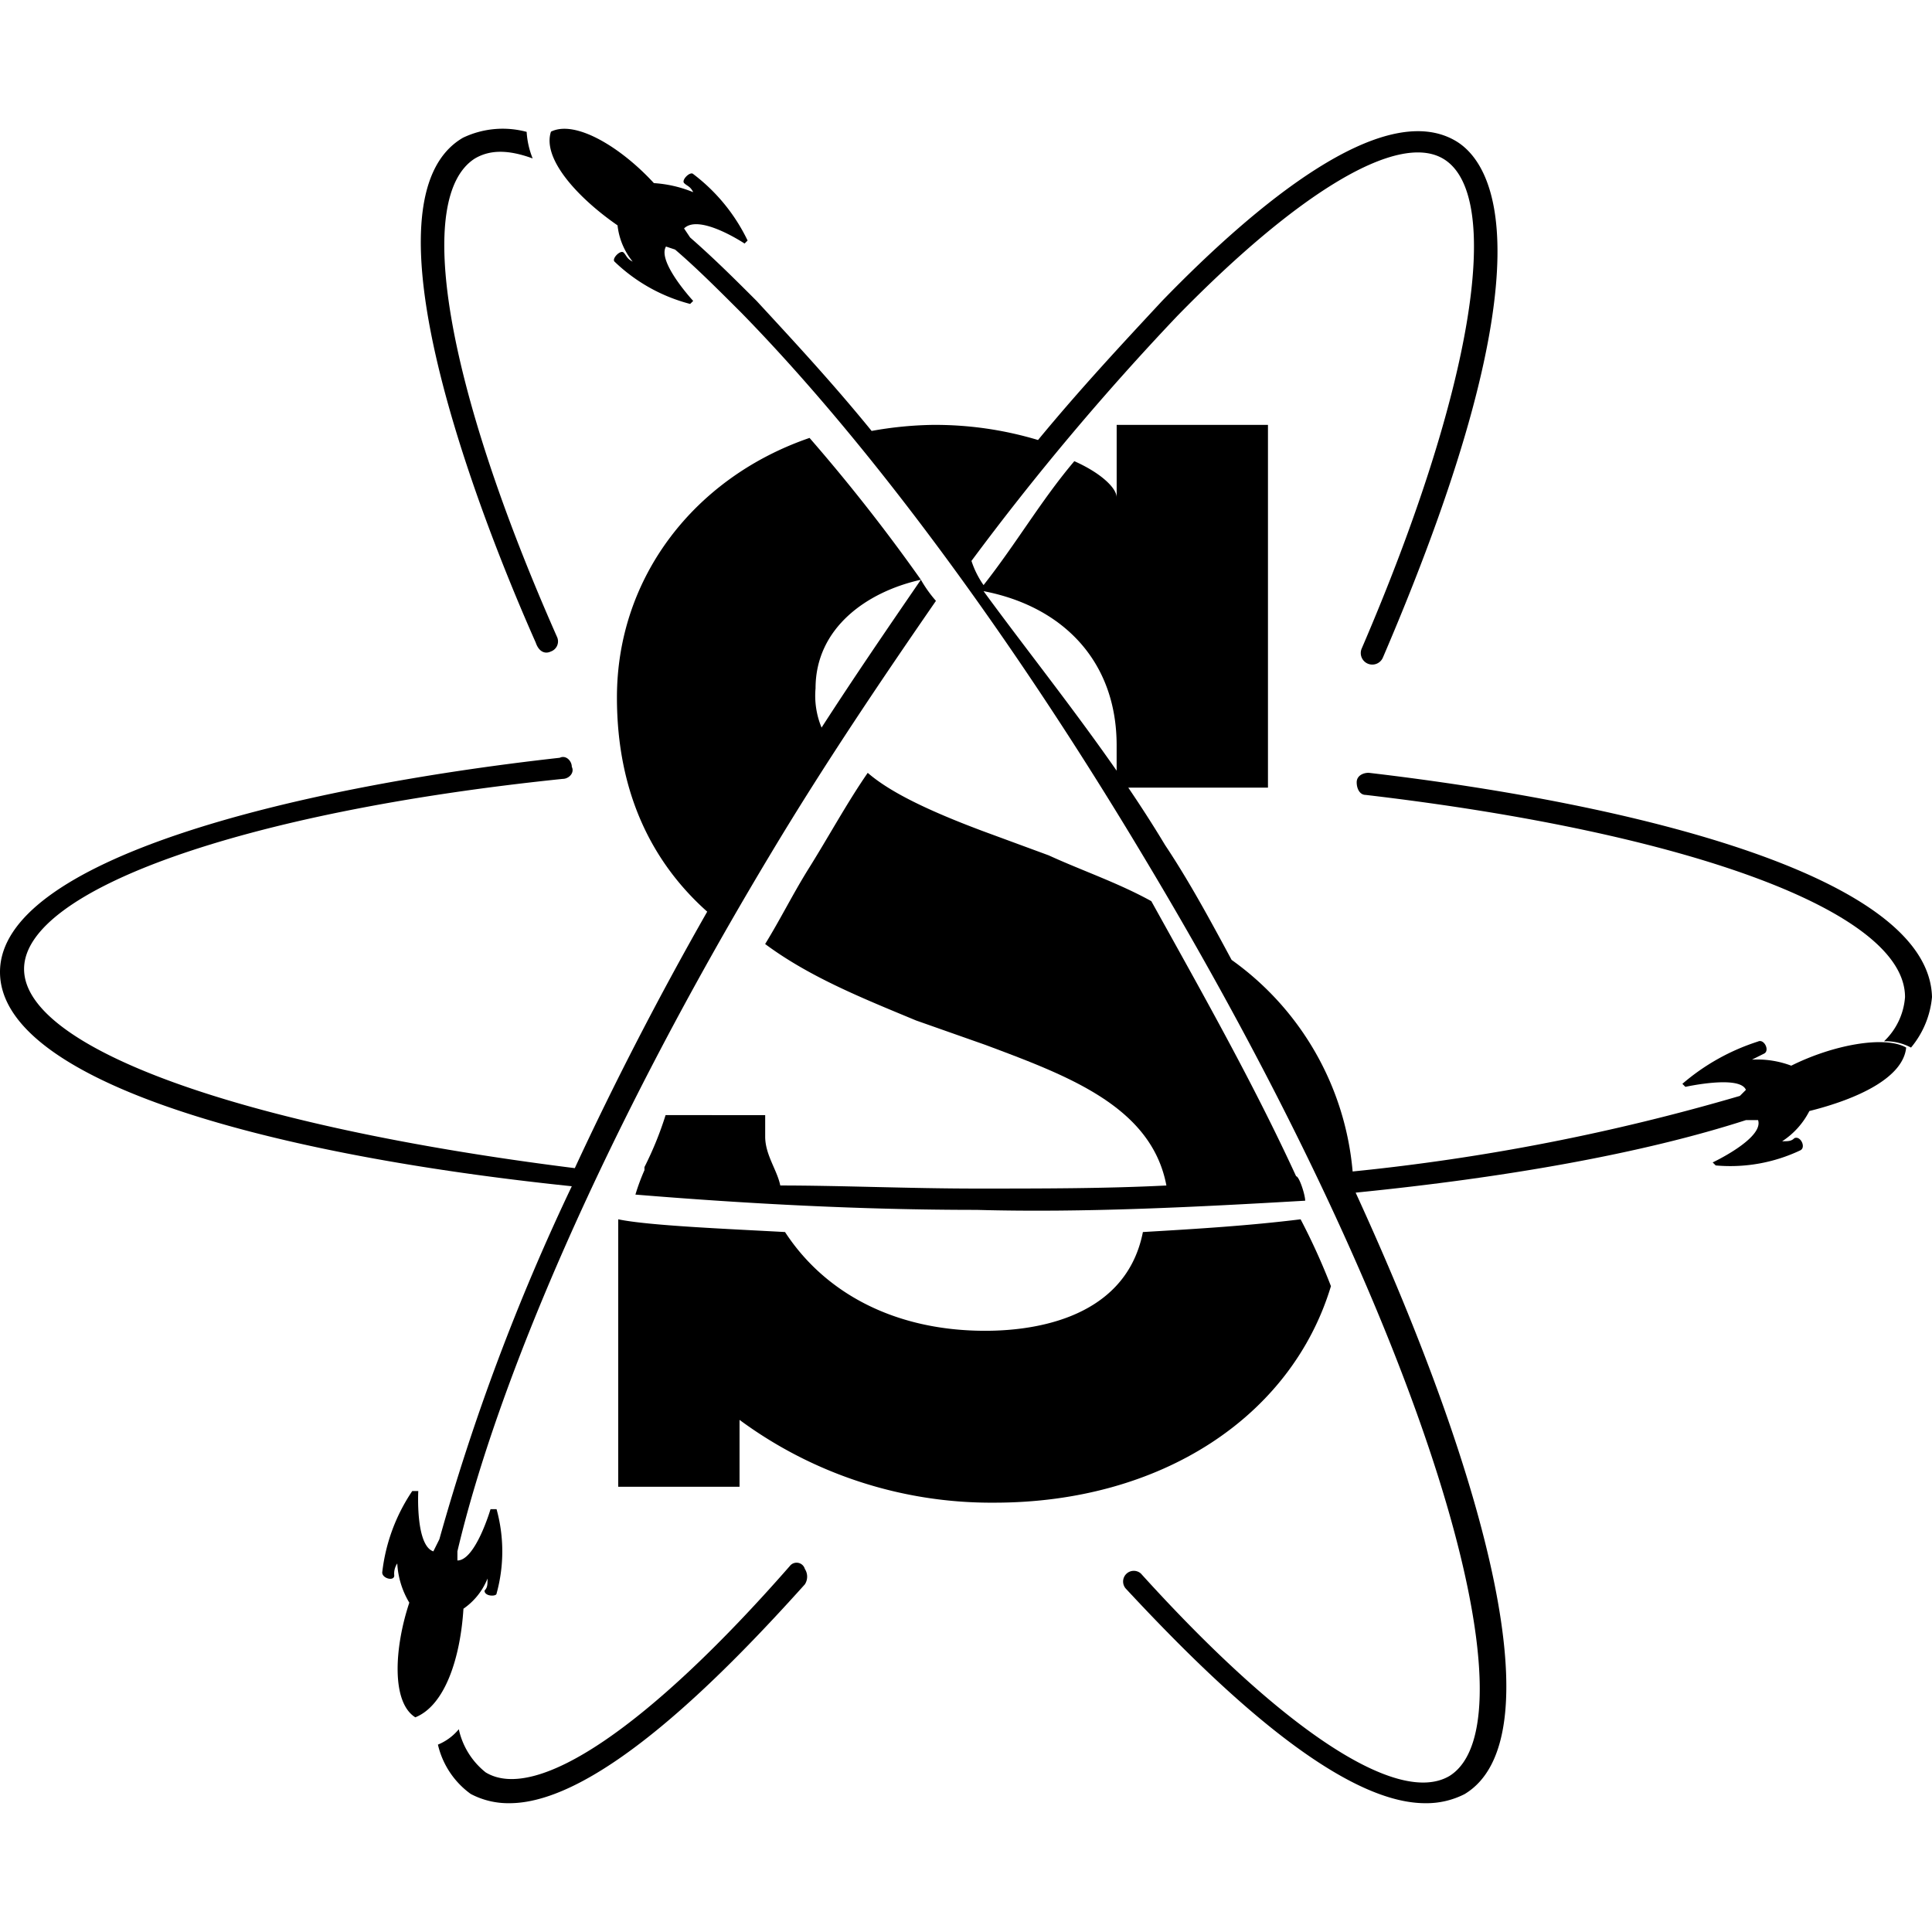
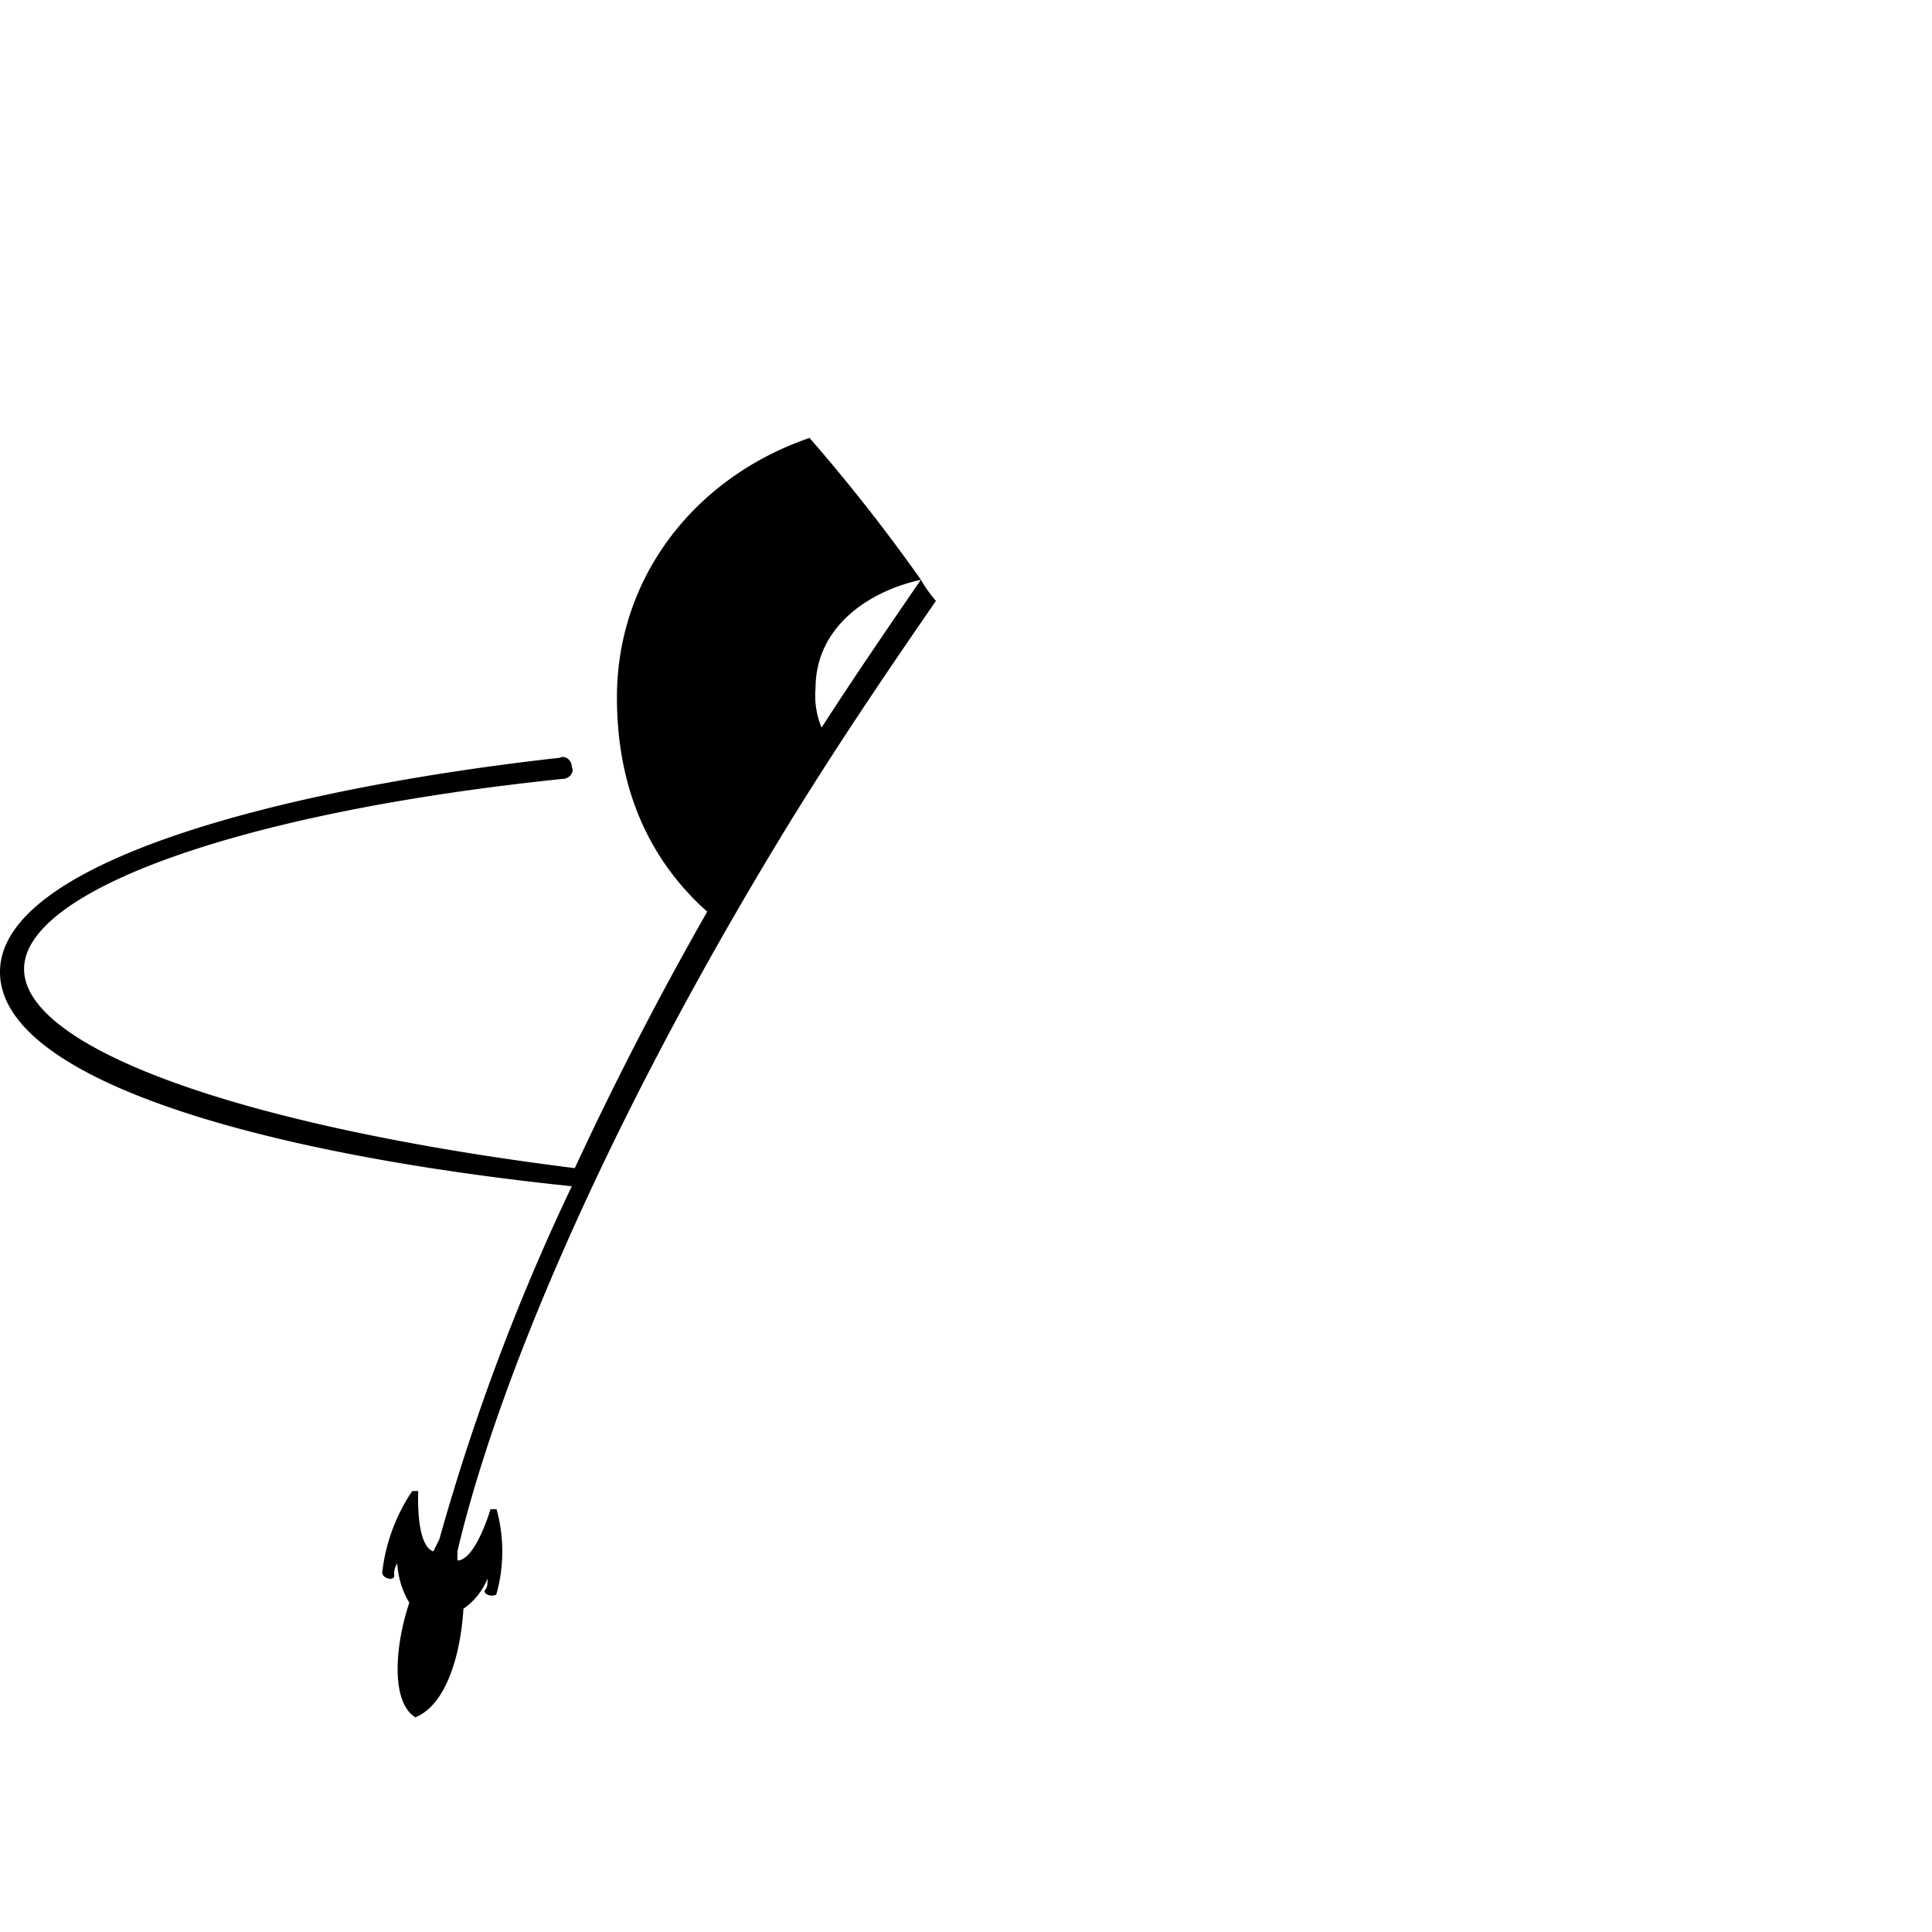
<svg xmlns="http://www.w3.org/2000/svg" width="135" height="135" viewBox="0 0 135 135">
  <g id="icn-spacecraft" transform="translate(0 9)">
-     <rect id="Rectangle" width="135" height="135" transform="translate(0 -9)" fill="none" />
-     <path id="Shape" d="M91.2,74.9c0-.427-.422-1.708-.632-1.708-2.951-6.408-6.324-12.388-10.119-19.223-2.319-1.282-4.849-2.136-7.168-3.2l-4.638-1.708c-4-1.5-6.535-2.777-8.01-4.058-1.476,2.136-2.741,4.486-4.217,6.835-1.054,1.709-1.9,3.418-2.951,5.126,3.162,2.35,6.957,3.845,10.541,5.34l4.848,1.708c5.692,2.136,11.6,4.272,12.649,9.825-4.216.214-8.644.214-13.281.214s-9.487-.214-13.7-.214c-.211-1.068-1.054-2.136-1.054-3.417v-1.5H46.508a23.8,23.8,0,0,1-1.476,3.631v.214a14.868,14.868,0,0,0-.632,1.708c7.8.641,15.811,1.068,23.822,1.068,7.589.214,15.6-.214,22.978-.641Zm1.8,5.97A45.644,45.644,0,0,0,90.881,76.2c-3.6.445-7.2.667-11.02.89-1.271,6.452-8.477,6.9-11.02,6.9-6.358,0-11.231-2.67-13.986-6.9-4.027-.222-9.536-.445-11.656-.89V94.888h8.477V90.216A29.614,29.614,0,0,0,69.478,96C81.133,96,90.245,89.993,93,80.872ZM95.638,45c-.419,0-.838.221-.838.662s.209.883.628.883c22.612,2.648,37.687,8.165,37.687,14.124a4.737,4.737,0,0,1-1.465,3.09h.21a3.78,3.78,0,0,1,1.674.441A6.418,6.418,0,0,0,135,60.669C134.791,52.283,114.481,47.207,95.638,45Z" />
-     <path id="Shape-2" data-name="Shape" d="M125.167,65.466a6.715,6.715,0,0,0-2.748-.422l.846-.422c.423-.211,0-1.056-.423-.845a15.192,15.192,0,0,0-5.285,2.957l.212.211s3.805-.845,4.227.211l-.422.422a149.233,149.233,0,0,1-27.058,5.28A20.309,20.309,0,0,0,86.06,58.074c-1.48-2.746-2.959-5.492-4.65-8.026-3.805-6.336-8.667-12.25-12.684-17.741,5.5,1.056,9.3,4.858,9.3,10.772v2.957H88.6V20.69H78.028v5.069c0-.634-1.057-1.69-2.959-2.534-2.325,2.746-4.016,5.7-6.342,8.659a6.344,6.344,0,0,1-.845-1.69A184.683,184.683,0,0,1,82.256,13.087C90.711,4.427,97.686.2,100.858,2.1c4.227,2.534,2.113,16.052-5.708,34.216a.8.8,0,0,0,1.48.634C108.679,8.863,104.24,2.315,101.7.837,96.63-2.12,87.752,5.272,81.2,12.031c-2.748,2.957-5.707,6.125-8.667,9.715a24.931,24.931,0,0,0-7.4-1.056,26.046,26.046,0,0,0-4.228.422c-2.748-3.379-5.5-6.336-8.033-9.082-1.48-1.479-2.959-2.957-4.65-4.436L47.8,6.962c1.057-1.056,4.228,1.056,4.228,1.056l.211-.211a12.756,12.756,0,0,0-3.8-4.646c-.212-.211-.846.422-.634.634s.422.211.634.634a8.705,8.705,0,0,0-2.748-.634C43.36,1.26,40.189-.641,38.5.2c-.634,1.9,1.9,4.646,4.651,6.547a4.859,4.859,0,0,0,1.057,2.534c-.422-.211-.422-.422-.634-.634s-.845.422-.634.634a11.955,11.955,0,0,0,5.285,2.957l.212-.211s-2.537-2.746-1.9-3.8l.634.211c1.48,1.267,2.959,2.746,4.65,4.436C60.9,22.169,70.84,35.687,79.93,50.893c20.293,33.793,27.48,60.4,21.35,64.206-3.594,2.113-11.626-3.168-21.562-14.15A.747.747,0,0,0,78.661,102c5.5,5.914,14.586,15,20.928,15a5.864,5.864,0,0,0,2.748-.634c6.342-3.8,1.691-21.754-7.61-42.03C105.3,73.281,114.809,71.591,122,69.268h.846c.422,1.267-3.171,2.957-3.171,2.957l.211.211A11.419,11.419,0,0,0,125.8,71.38c.423-.211,0-1.056-.423-.845-.211.211-.423.211-.846.211a5.471,5.471,0,0,0,1.9-2.112c3.382-.845,6.553-2.323,6.764-4.435-1.479-.845-5.073-.211-8.032,1.267ZM38.492,36.523a.747.747,0,0,0,.424-1.032C31.07,17.75,28.949,4.753,33.19,2.071c1.061-.619,2.333-.619,4.03,0A5.89,5.89,0,0,1,36.8.215a6.439,6.439,0,0,0-4.454.412c-7.423,4.332,1.061,26.2,5.09,35.277C37.644,36.523,38.068,36.729,38.492,36.523ZM55.2,100.415C45.4,111.616,37.48,117,33.936,114.846a5.291,5.291,0,0,1-1.877-3.015,3.729,3.729,0,0,1-1.459,1.076,5.888,5.888,0,0,0,2.293,3.447A5.618,5.618,0,0,0,35.6,117c6.255,0,15.22-9.262,20.64-15.292a.987.987,0,0,0,0-1.077.6.6,0,0,0-1.042-.216Z" />
    <path id="Shape-3" data-name="Shape" d="M32.384,103.41a4.661,4.661,0,0,0,1.682-2.109c0,.422,0,.632-.21.844,0,.421.841.421.841.21a11.064,11.064,0,0,0,0-5.9h-.421s-1.052,3.585-2.314,3.585V99.4c2.734-11.6,10.094-29.1,21.87-48.706C57.62,44.372,61.615,38.468,65.4,32.986a8.886,8.886,0,0,1-1.051-1.476,124.59,124.59,0,0,0-7.781-9.91c-7.992,2.741-13.459,9.7-13.459,18.133,0,6.747,2.524,11.6,6.308,14.97-3.364,5.9-6.519,12.018-9.252,17.922C16.613,69.673,1.682,64.192,1.682,58.709S16.823,47.745,39.324,45.425c.421,0,.841-.421.631-.843,0-.422-.421-.843-.841-.632C20.188,46.058,0,51.119,0,58.92,0,66.3,17.664,71.571,39.955,73.89A153.8,153.8,0,0,0,30.7,98.56l-.42.843c-1.262-.422-1.052-4.217-1.052-4.217h-.42a12.712,12.712,0,0,0-2.1,5.693c0,.422.841.633.841.211a1.272,1.272,0,0,1,.21-.843,5.954,5.954,0,0,0,.842,2.741c-1.052,3.162-1.262,6.958.42,8.012C31.123,110.156,32.174,106.783,32.384,103.41Zm31.964-71.9c-2.314,3.373-4.627,6.747-6.94,10.331a5.8,5.8,0,0,1-.421-2.741c0-4.217,3.575-6.747,7.36-7.59Z" />
  </g>
</svg>